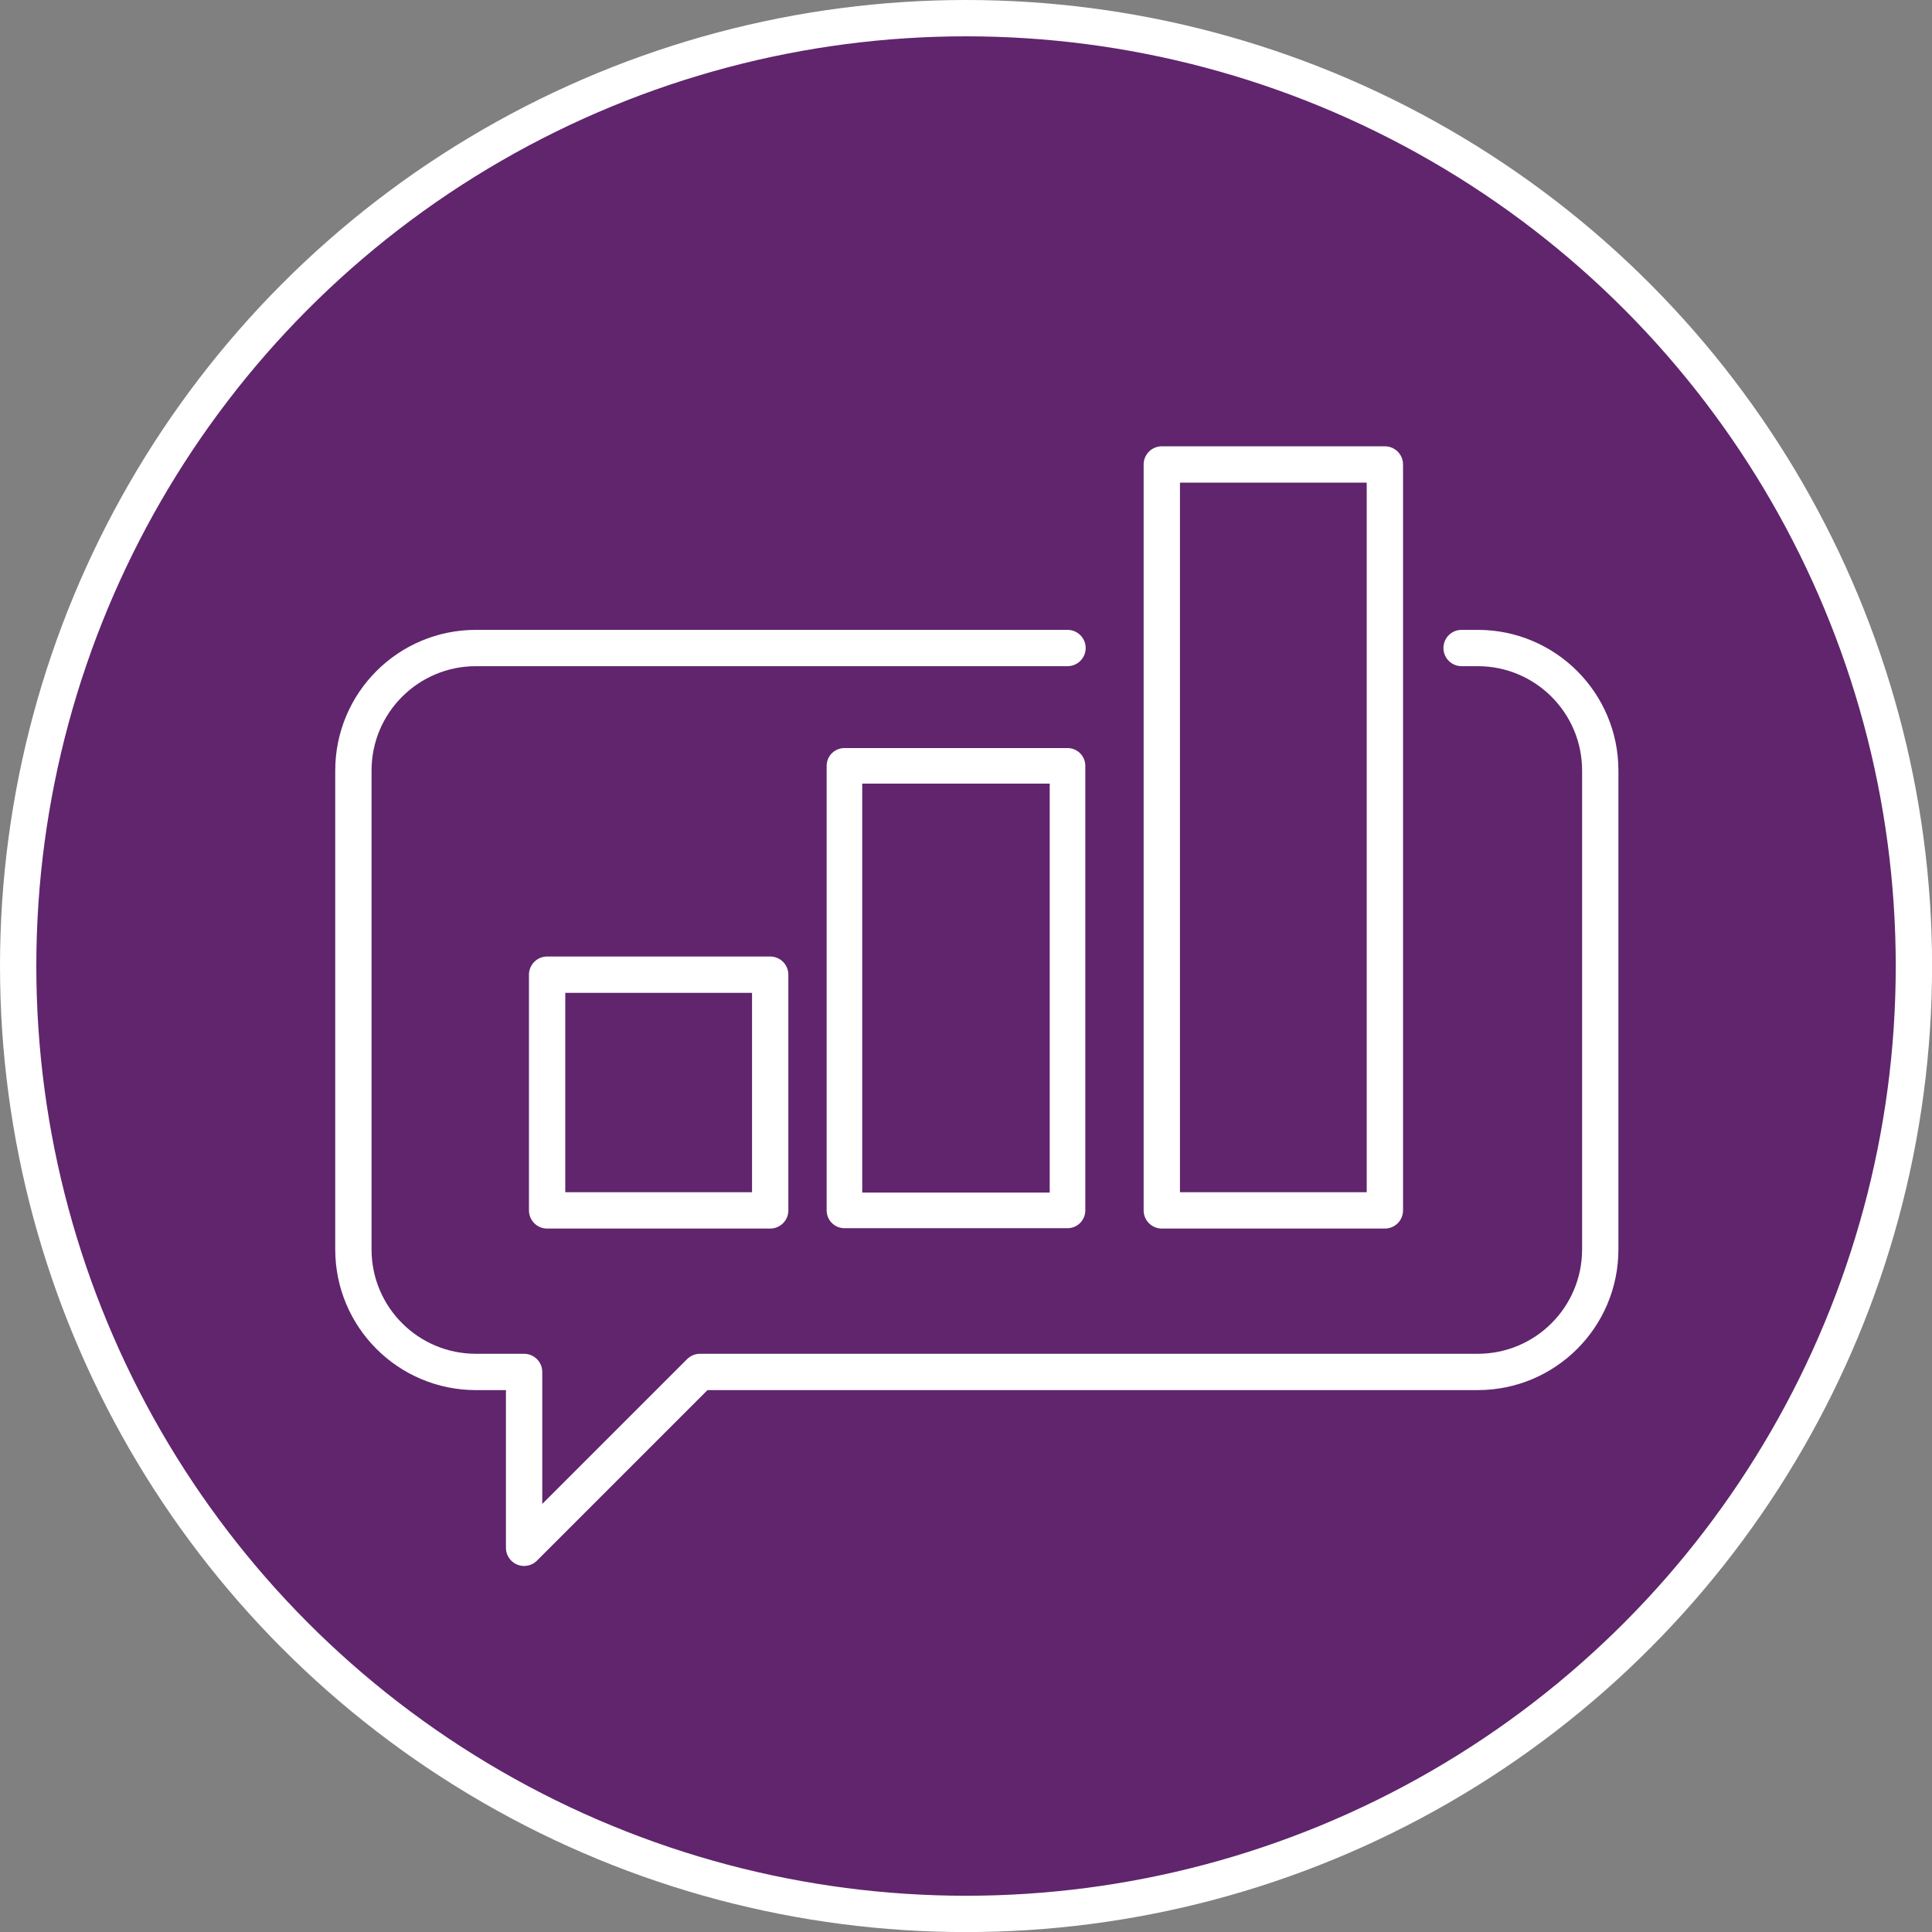
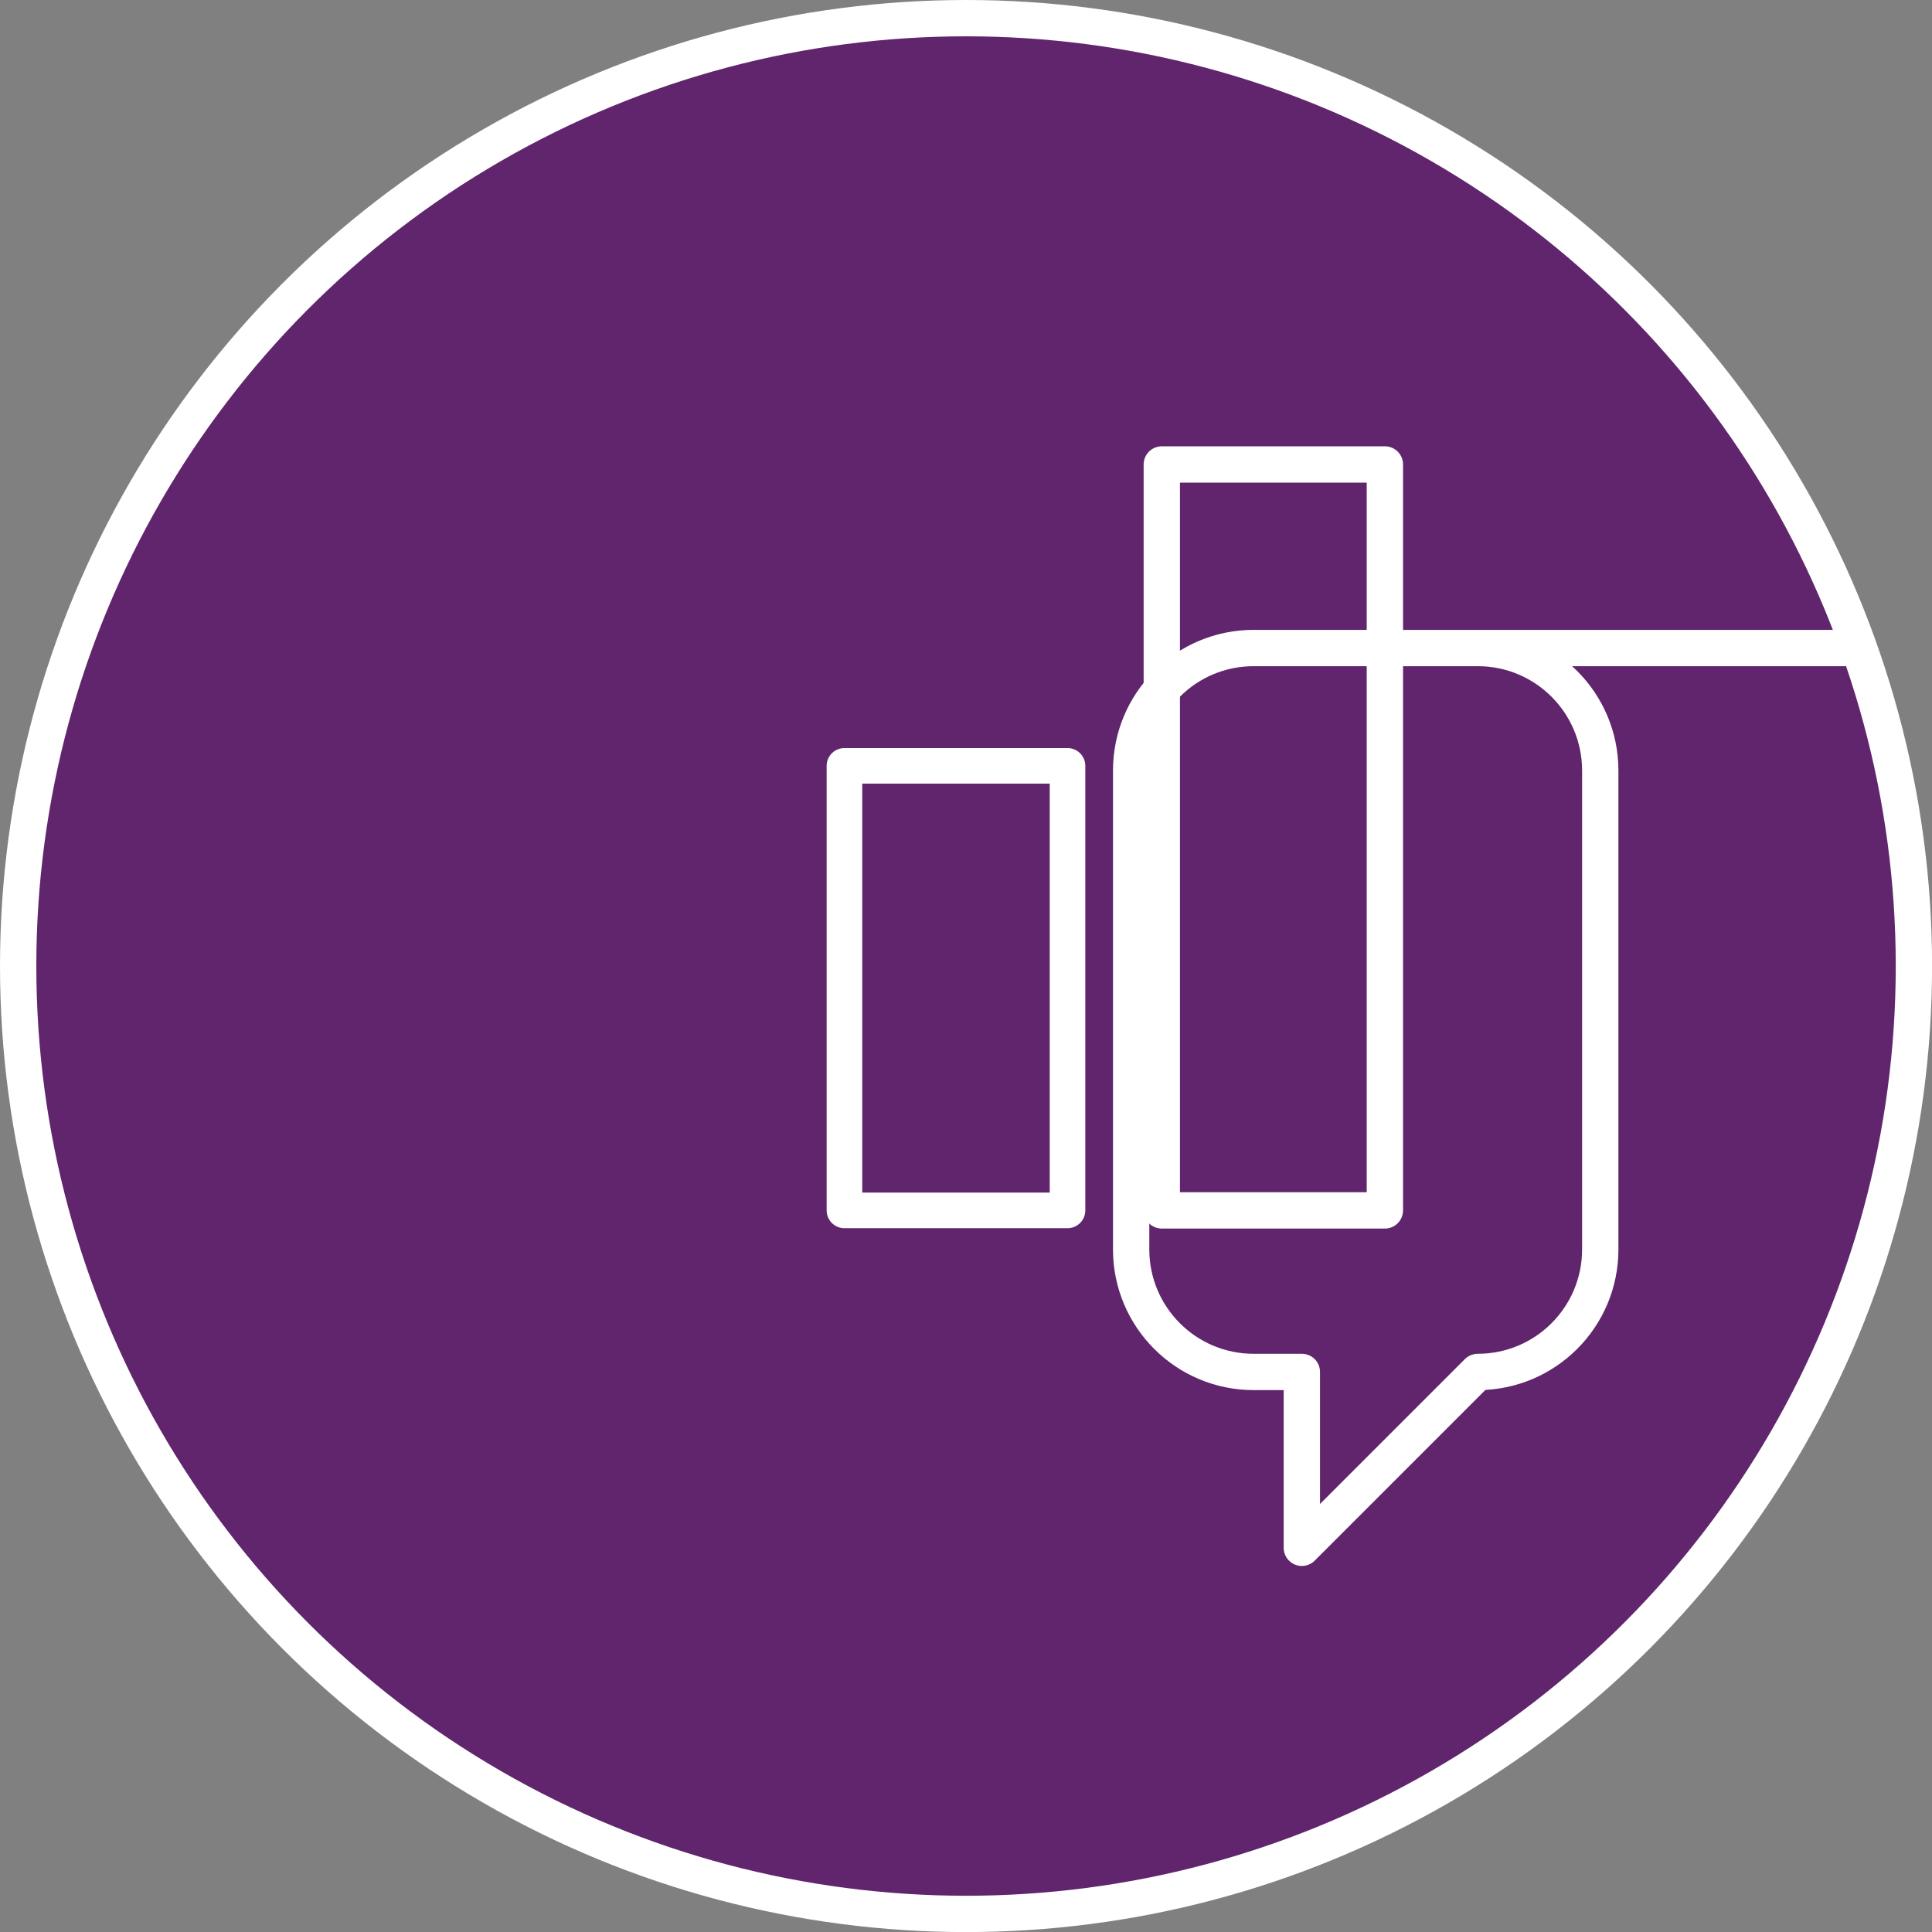
<svg xmlns="http://www.w3.org/2000/svg" id="Layer_2" data-name="Layer 2" viewBox="0 0 265.97 265.97">
  <rect x="0" y="0" width="265.97" height="265.97" fill="#808080" stroke="none" />
  <defs>
    <style> .cls-1 { fill: #60256d; stroke-miterlimit: 10; } .cls-1, .cls-2 { stroke-width: 5px; } .cls-1, .cls-2, .cls-3 { stroke: #fff; } .cls-2, .cls-3 { fill: none; stroke-linecap: round; stroke-linejoin: round; } .cls-3 { stroke-width: 4.9px; } </style>
  </defs>
  <g id="Pijler_5" data-name="Pijler 5">
    <circle class="cls-1" cx="132.99" cy="132.99" r="130.49" />
    <g>
-       <path class="cls-2" d="m201.21,89.21h2.22c9.32,0,16.87,7.55,16.87,16.87v65.92c0,9.32-7.55,16.87-16.87,16.87h-107.07l-24.21,24.21v-24.21h-6.63c-9.32,0-16.87-7.55-16.87-16.87v-65.92c0-9.32,7.55-16.87,16.87-16.87h81.44" />
-       <rect class="cls-2" x="75.32" y="134.18" width="30.71" height="32.45" />
+       <path class="cls-2" d="m201.21,89.21h2.22c9.32,0,16.87,7.55,16.87,16.87v65.92c0,9.32-7.55,16.87-16.87,16.87l-24.21,24.21v-24.21h-6.63c-9.32,0-16.87-7.55-16.87-16.87v-65.92c0-9.32,7.55-16.87,16.87-16.87h81.44" />
      <rect class="cls-2" x="159.94" y="63.94" width="30.71" height="102.69" />
      <rect class="cls-3" x="116.25" y="105.43" width="30.71" height="61.2" />
    </g>
  </g>
</svg>